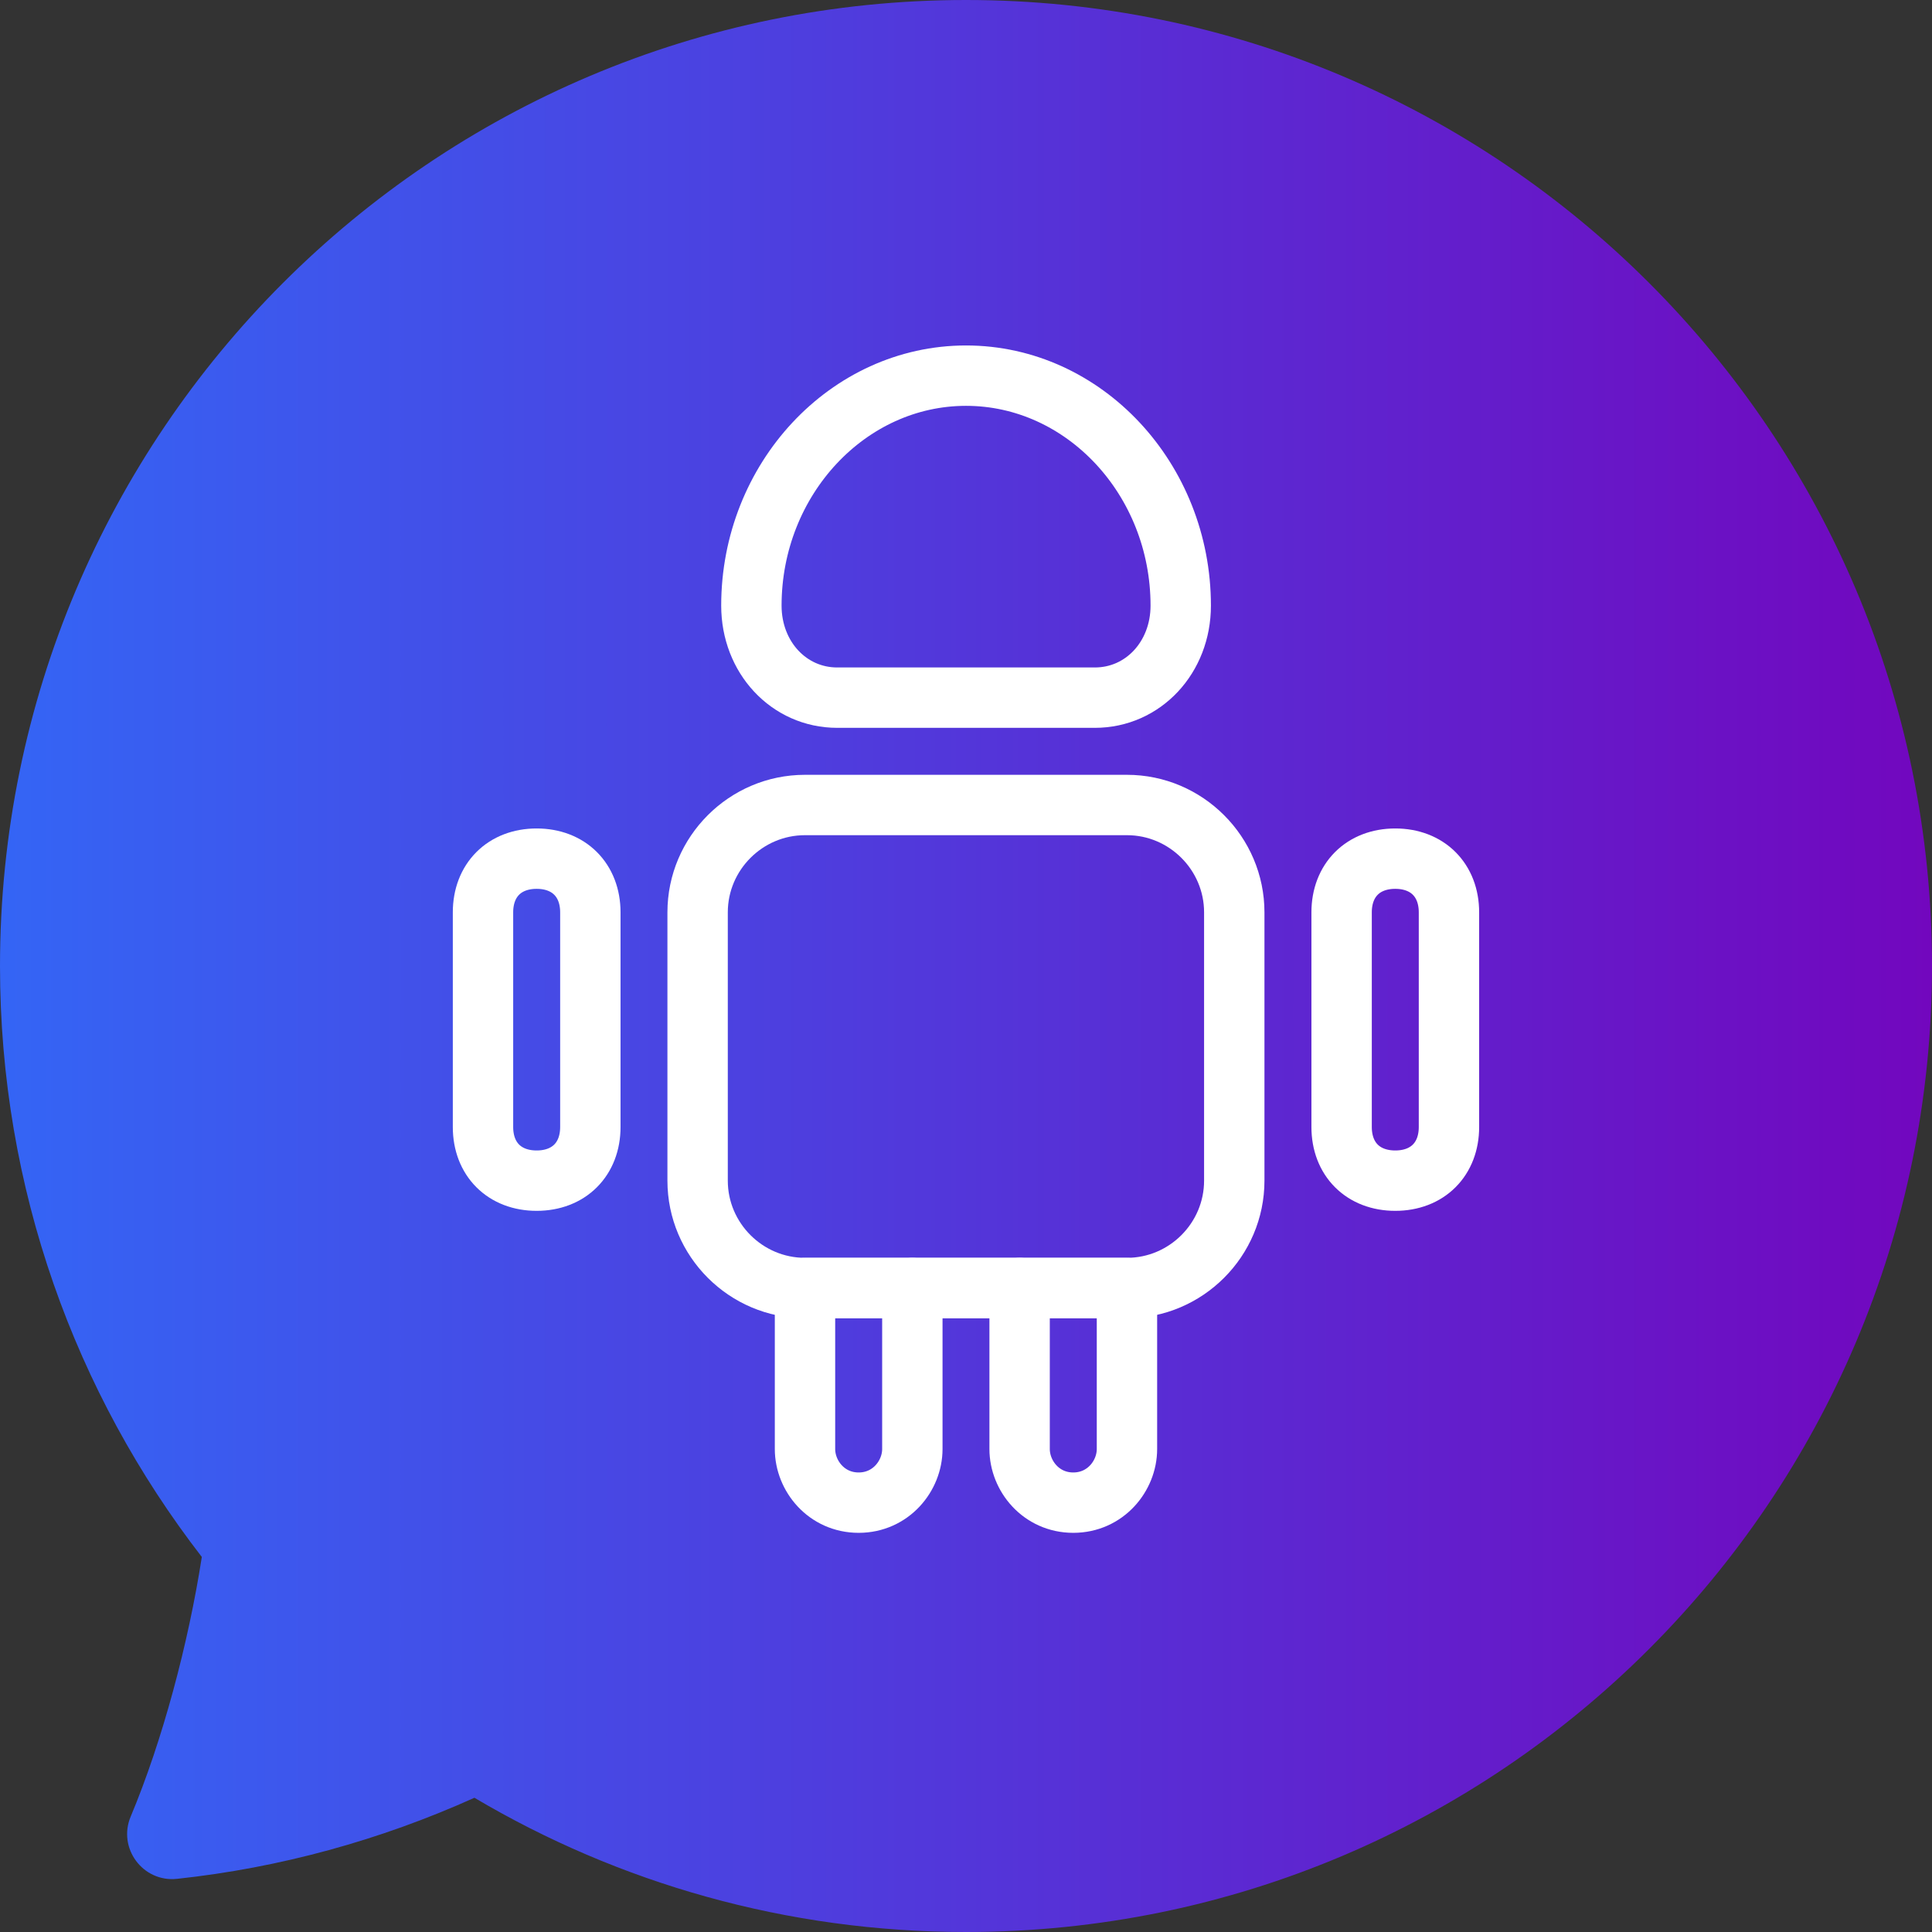
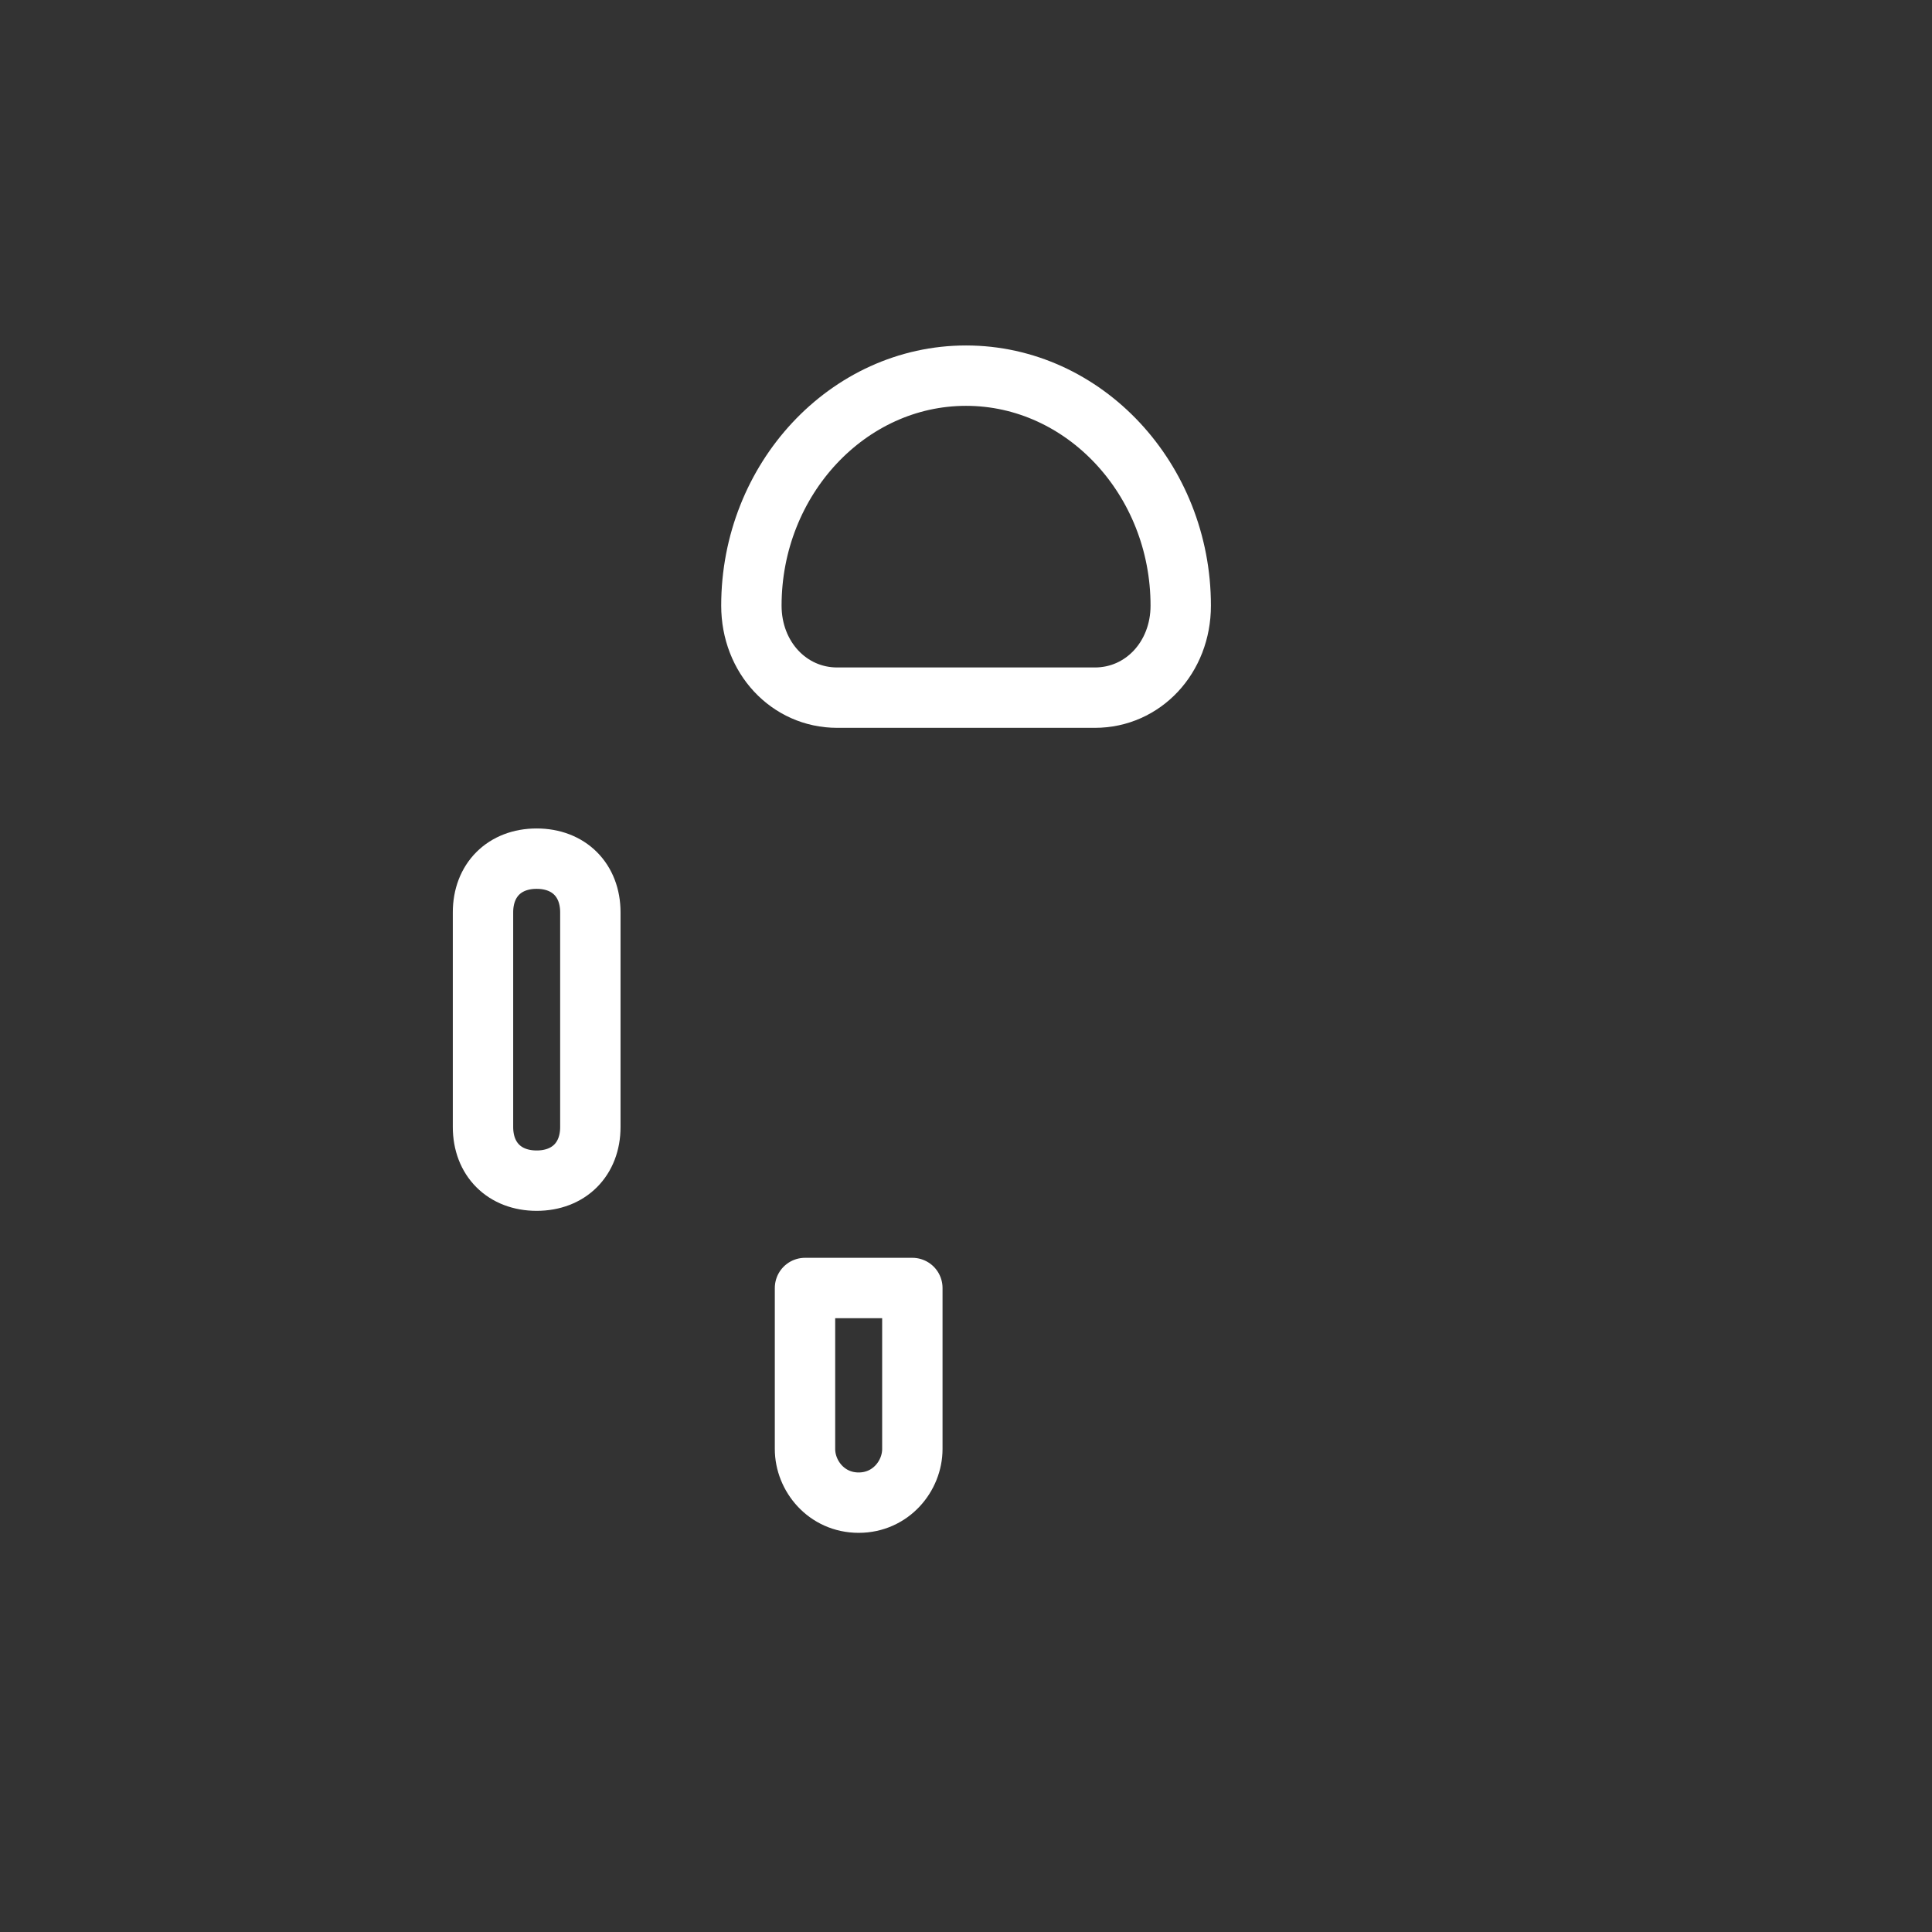
<svg xmlns="http://www.w3.org/2000/svg" width="48" height="48" viewBox="0 0 48 48" fill="none">
  <rect x="0" y="0" width="48" height="48" fill="#333333" stroke="none" />
-   <path d="M48 23.997C48 37.252 37.254 48 24 48C19.54 48 15.365 46.783 11.787 44.665C9.45 45.718 6.949 46.406 4.4 46.679C3.548 46.771 2.915 45.913 3.249 45.127C4.034 43.253 4.68 40.837 5.014 38.682C1.874 34.623 0 29.529 0 24.003C0 10.748 10.746 0 24 0C37.254 0 48 10.742 48 23.997Z" fill="url(#paint0_linear_1189_4018)" />
  <path d="M22.667 32V36C22.667 36.667 22.133 37.333 21.333 37.333C20.533 37.333 20 36.667 20 36V32H22.667Z" stroke="white" stroke-width="1.5" stroke-miterlimit="10" stroke-linecap="round" stroke-linejoin="round" />
-   <path d="M27.999 32V36C27.999 36.667 27.465 37.333 26.665 37.333C25.865 37.333 25.332 36.667 25.332 36V32H27.999Z" stroke="white" stroke-width="1.5" stroke-miterlimit="10" stroke-linecap="round" stroke-linejoin="round" />
-   <path d="M30.665 22.667V29.333C30.665 30.8 29.465 32 27.999 32H19.999C18.532 32 17.332 30.8 17.332 29.333V22.667C17.332 21.2 18.532 20 19.999 20H27.999C29.465 20 30.665 21.2 30.665 22.667Z" stroke="white" stroke-width="1.5" stroke-miterlimit="10" stroke-linecap="round" stroke-linejoin="round" />
  <path d="M14.667 22.667V28C14.667 28.8 14.133 29.333 13.333 29.333C12.533 29.333 12 28.8 12 28V22.667C12 21.867 12.533 21.333 13.333 21.333C14.133 21.333 14.667 21.867 14.667 22.667Z" stroke="white" stroke-width="1.5" stroke-miterlimit="10" stroke-linecap="round" stroke-linejoin="round" />
-   <path d="M35.999 22.667V28C35.999 28.8 35.465 29.333 34.665 29.333C33.865 29.333 33.332 28.8 33.332 28V22.667C33.332 21.867 33.865 21.333 34.665 21.333C35.465 21.333 35.999 21.867 35.999 22.667Z" stroke="white" stroke-width="1.5" stroke-miterlimit="10" stroke-linecap="round" stroke-linejoin="round" />
-   <path d="M25.335 32H22.668" stroke="white" stroke-width="1.5" stroke-miterlimit="10" stroke-linecap="round" stroke-linejoin="round" />
  <path d="M20.801 17.333H27.201C28.401 17.333 29.335 16.333 29.335 15.047C29.335 11.905 26.935 9.333 24.001 9.333C21.068 9.333 18.668 11.905 18.668 15.047C18.668 16.333 19.601 17.333 20.801 17.333Z" stroke="white" stroke-width="1.5" stroke-miterlimit="10" stroke-linecap="round" stroke-linejoin="round" />
  <defs>
    <linearGradient id="paint0_linear_1189_4018" x1="0" y1="24" x2="48" y2="24" gradientUnits="userSpaceOnUse">
      <stop stop-color="#3465F5" />
      <stop offset="1" stop-color="#7207BE" />
    </linearGradient>
  </defs>
</svg>